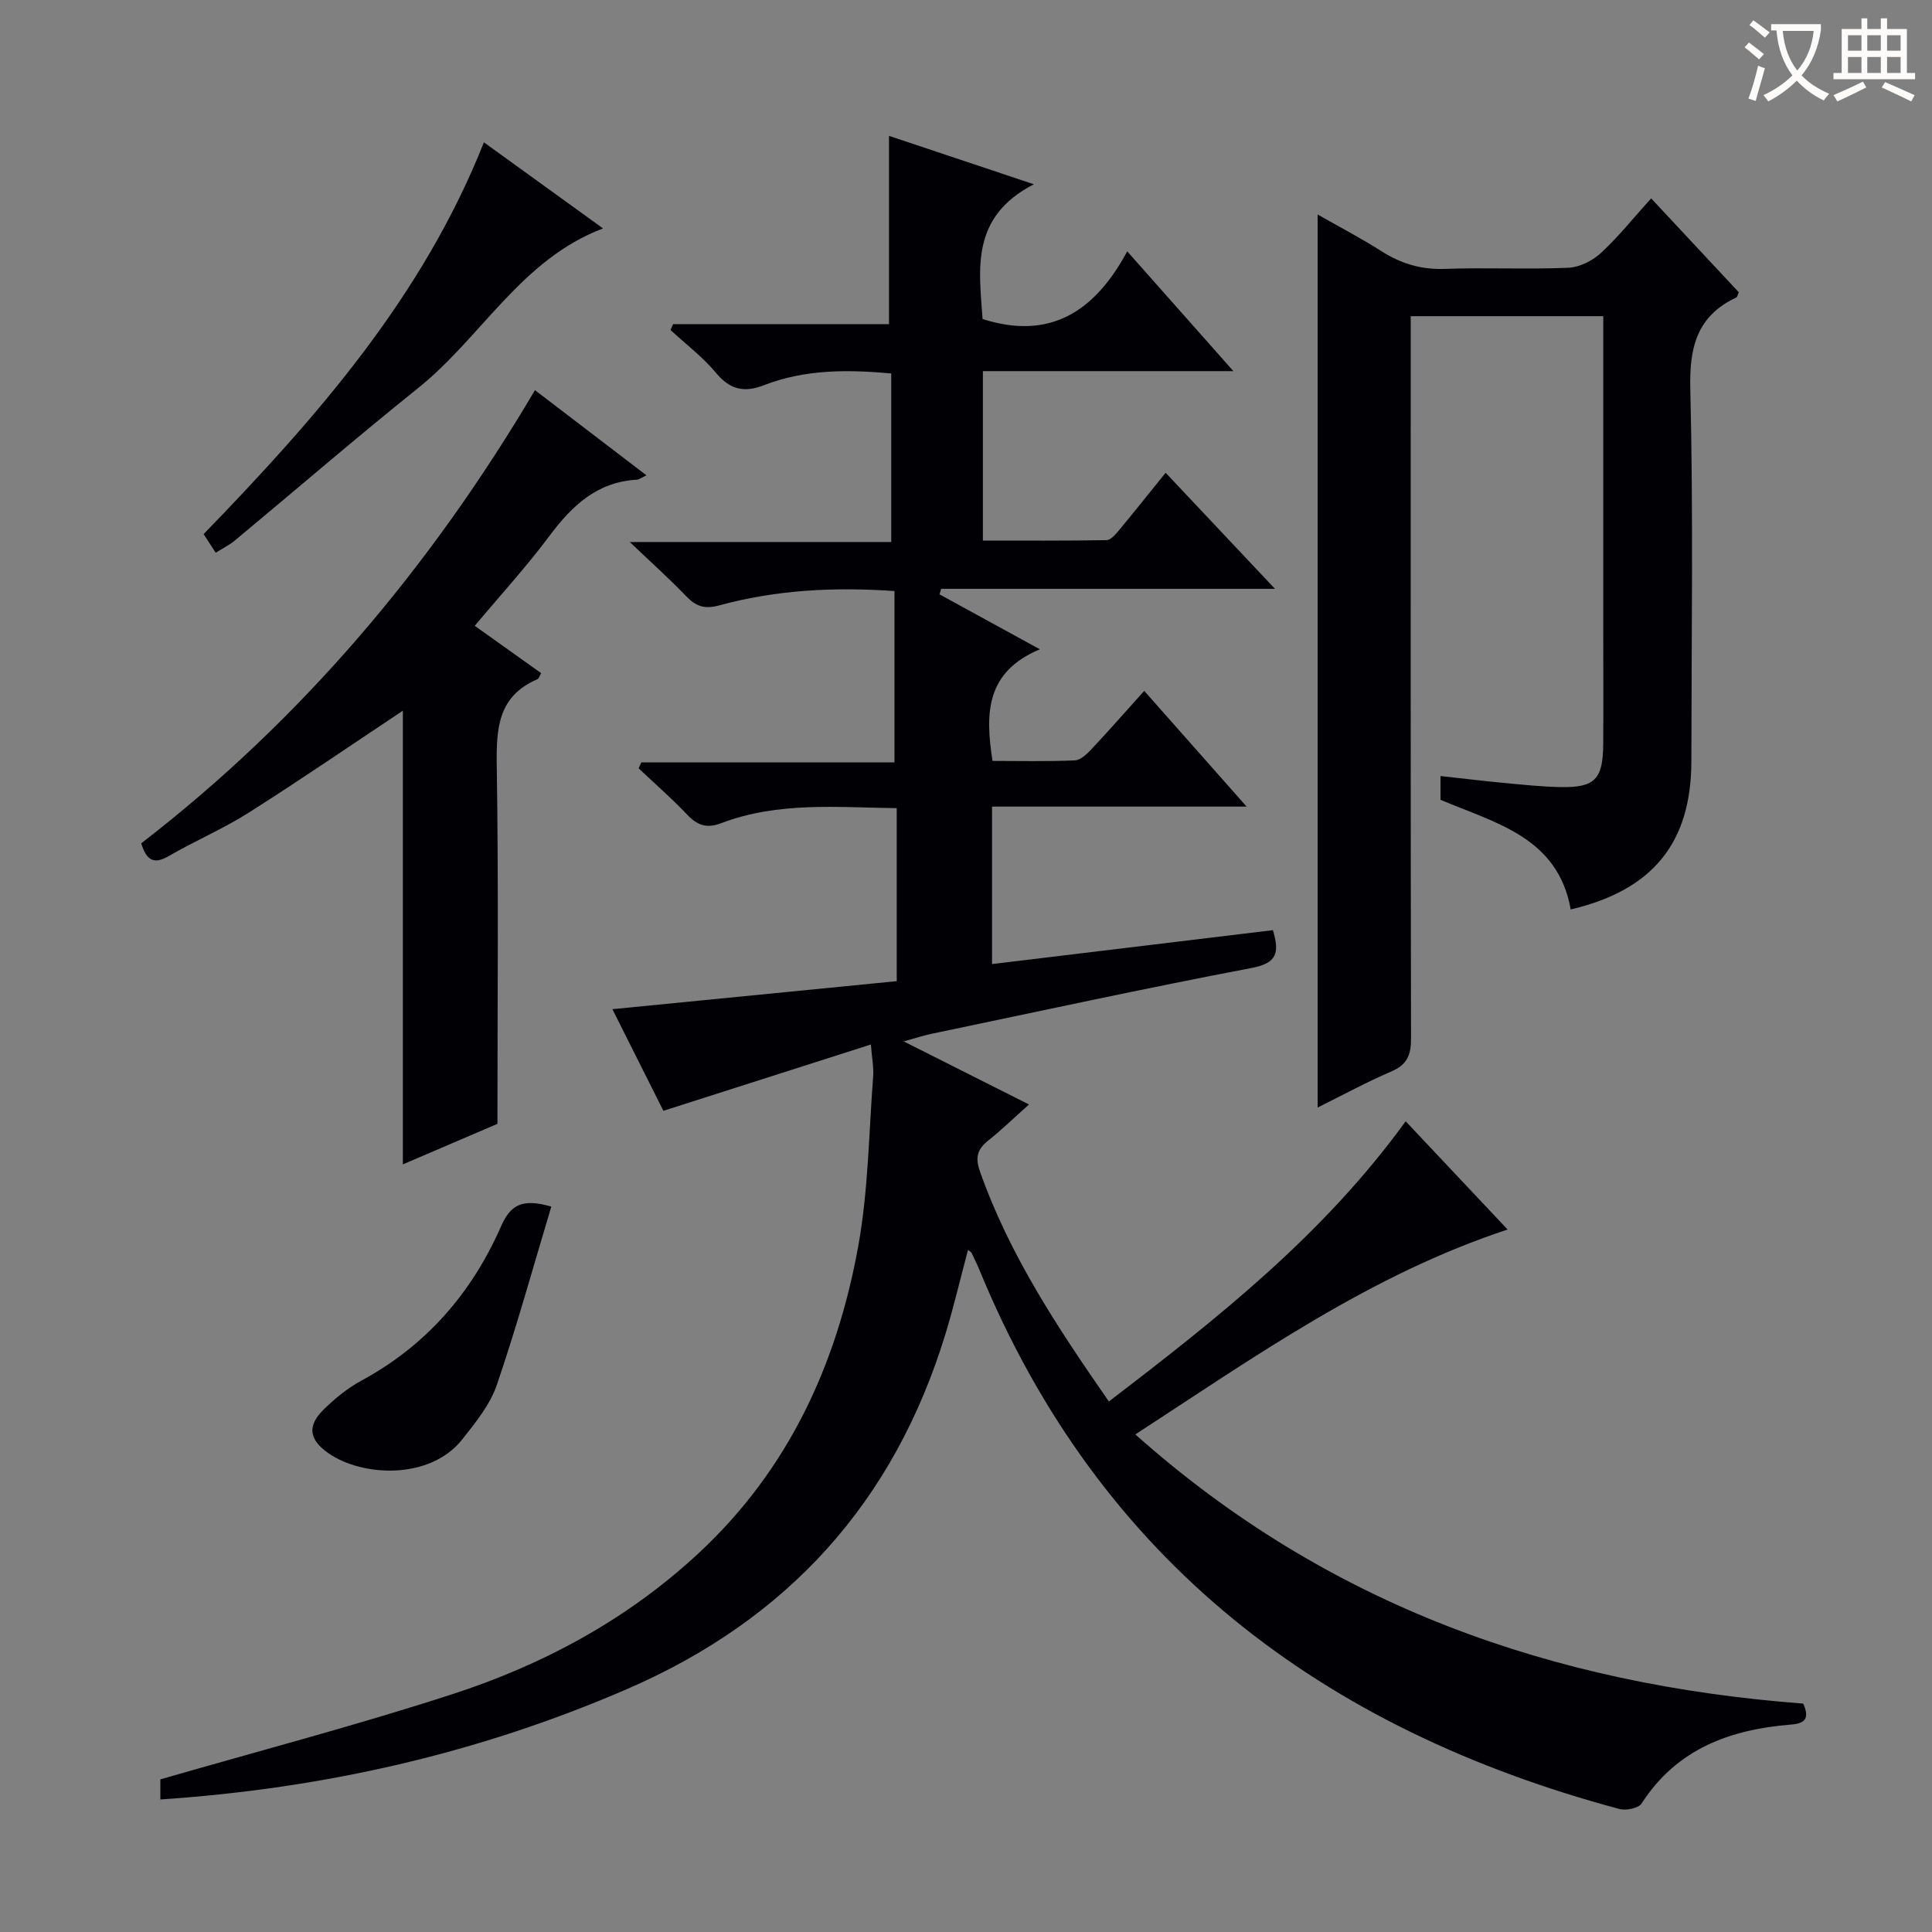
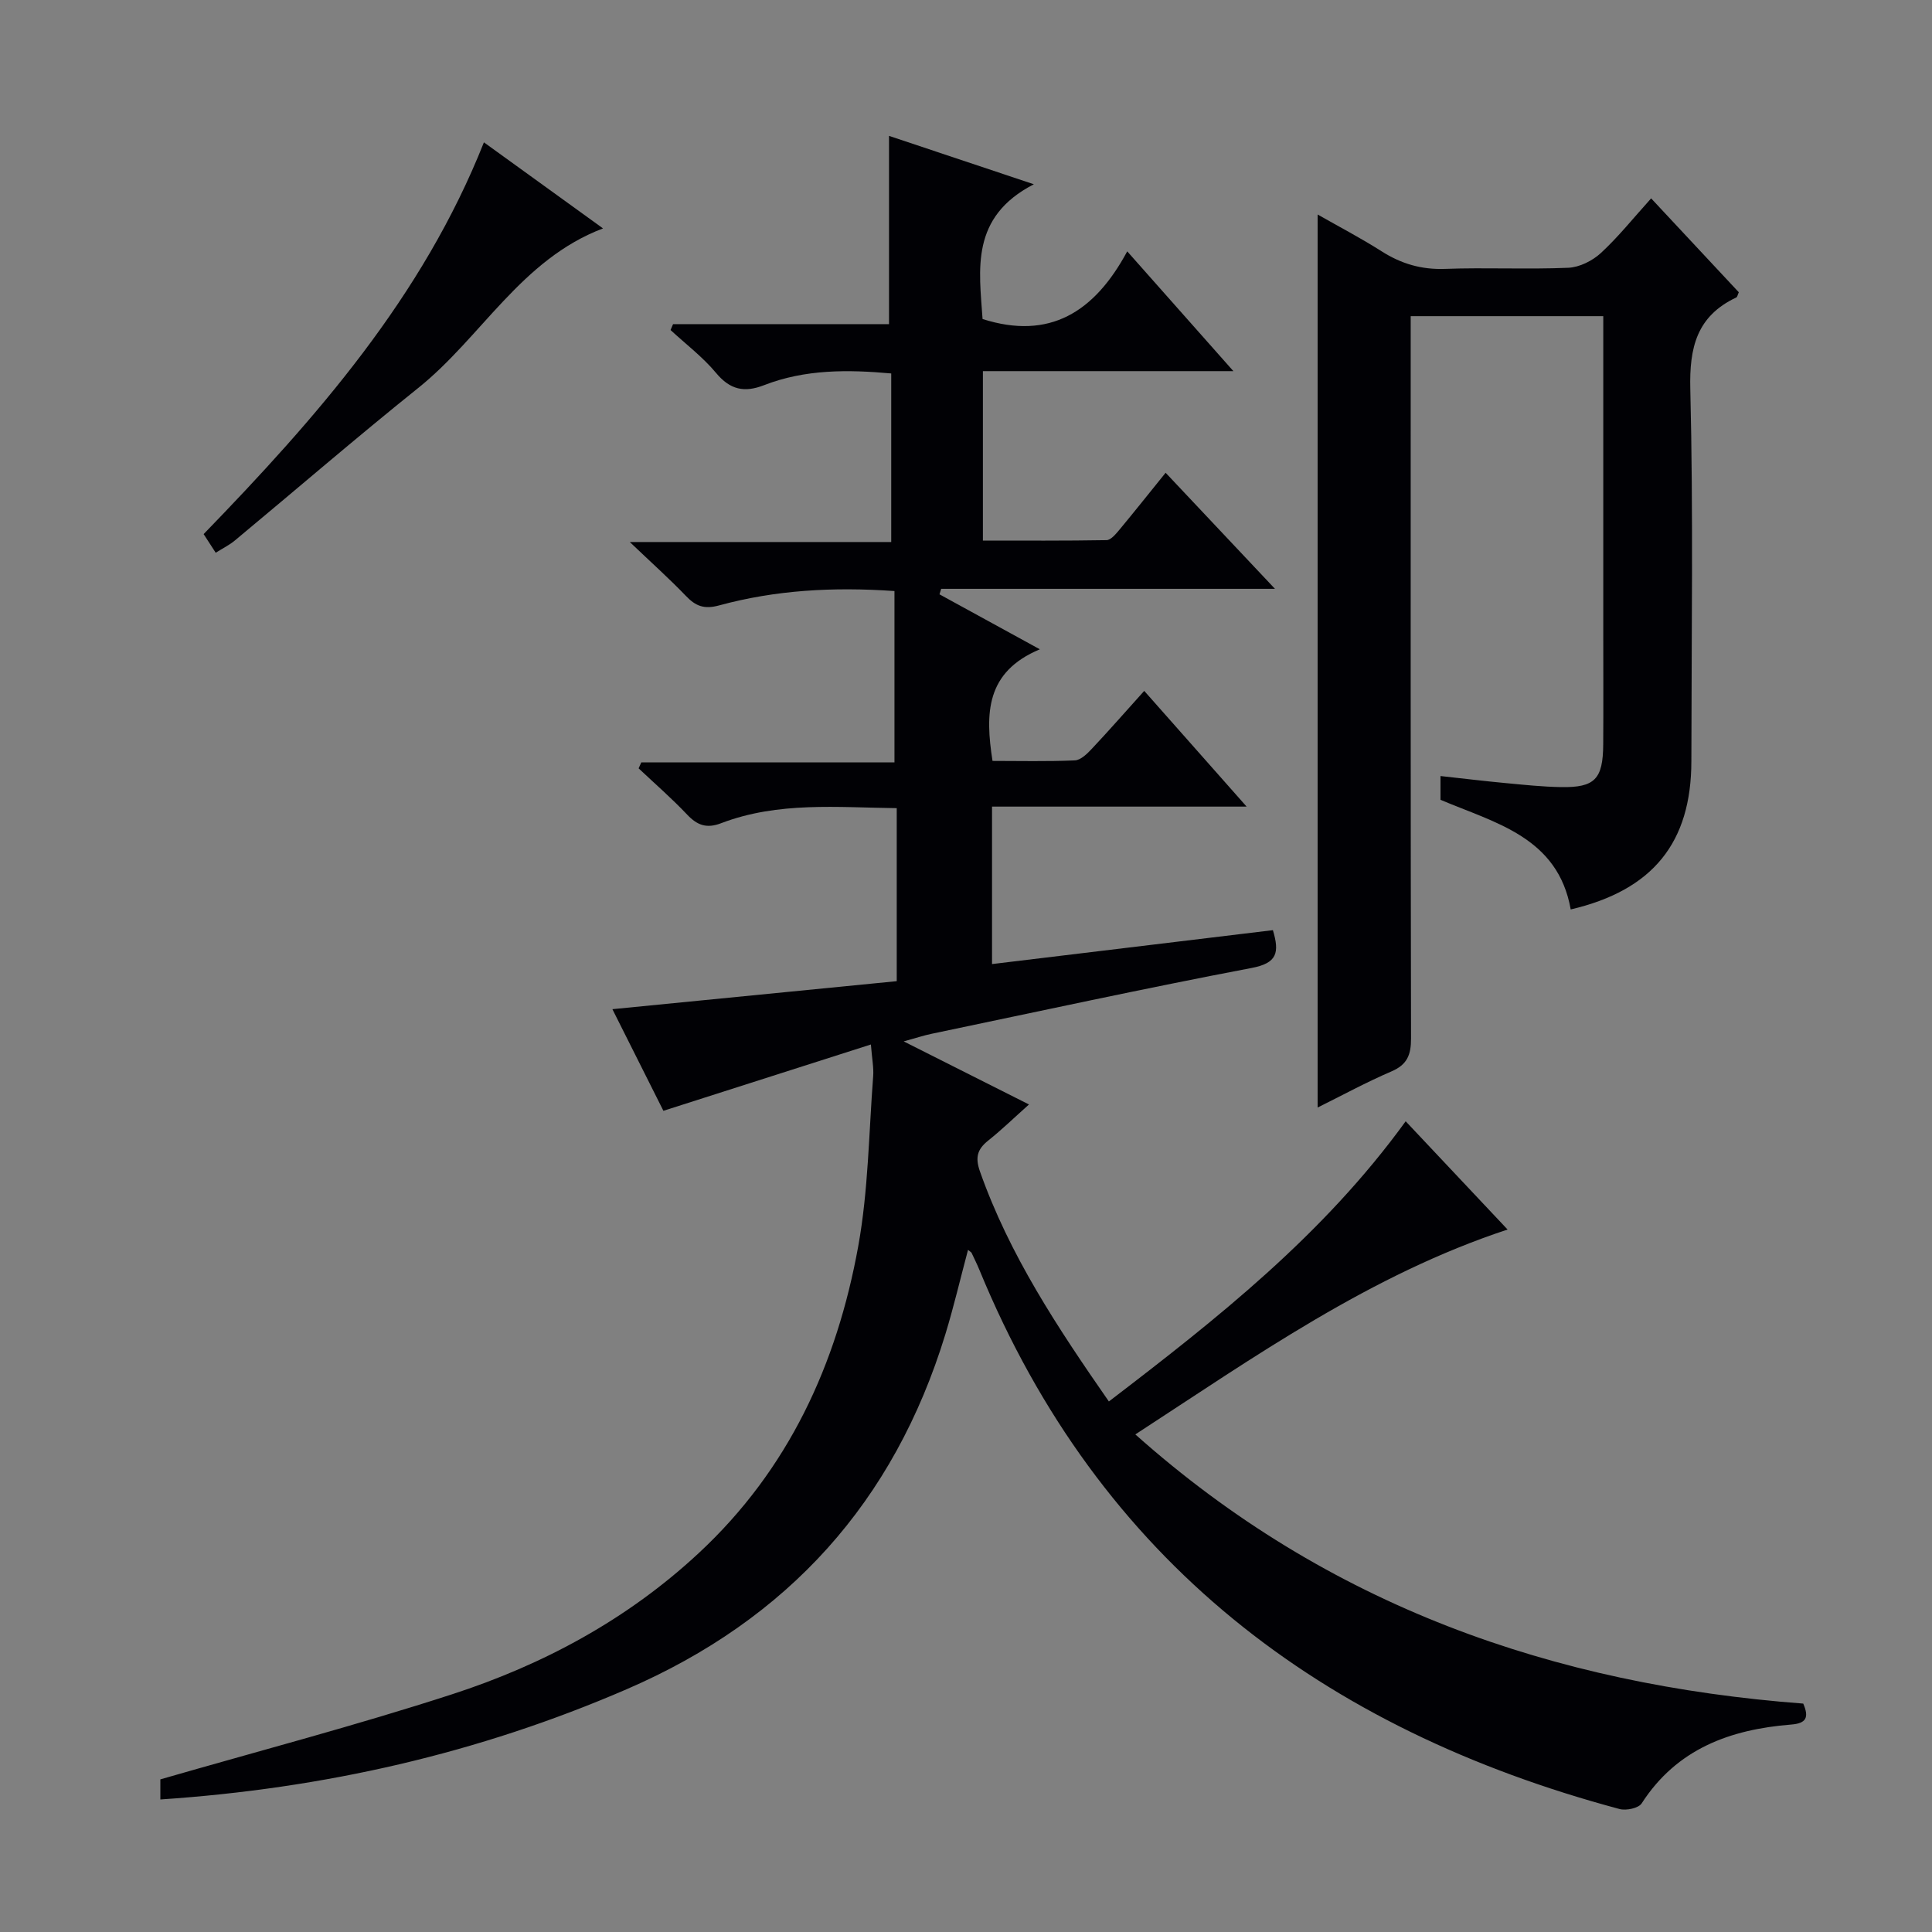
<svg xmlns="http://www.w3.org/2000/svg" enable-background="new 0 0 400 400" viewBox="0 0 400 400">
  <rect x="0" y="0" width="400" height="400" fill="#808080" stroke="none" />
  <g fill="#010105">
    <path d="m33.2 372.56c0-2.11 0-3.56 0-4.16 20.33-5.87 40.54-11.17 60.38-17.61 18.95-6.15 36.33-15.51 51.11-29.26 18.58-17.28 28.58-39.1 33-63.52 2.09-11.54 2.19-23.44 3.09-35.18.14-1.77-.24-3.59-.47-6.58-14.54 4.65-28.49 9.1-42.96 13.73-3.22-6.42-6.77-13.48-10.56-21.04 19.81-1.95 39.2-3.86 58.87-5.8 0-12.15 0-23.73 0-35.82-12.27-.14-24.55-1.4-36.37 3.12-2.97 1.14-4.92.44-7.02-1.78-3.18-3.36-6.68-6.4-10.05-9.58.18-.41.37-.82.55-1.23h52.42c0-12.18 0-23.69 0-35.48-12.79-.89-24.68-.19-36.29 2.97-3.14.86-4.89.14-6.92-1.99-3.34-3.48-6.94-6.7-11.59-11.13h54.13c0-11.95 0-23.21 0-34.9-8.95-.81-17.81-.89-26.34 2.43-4.08 1.59-7.03.95-9.93-2.54-2.74-3.29-6.25-5.95-9.42-8.88.17-.41.35-.81.52-1.22h44.71c0-13.41 0-26.13 0-38.98 9.13 3.05 18.67 6.24 29.99 10.02-13.23 6.81-11.31 17.67-10.62 27.9 13.86 4.42 23.18-1.42 29.95-14.01 7.6 8.58 14.46 16.32 21.98 24.8-17.78 0-34.66 0-51.86 0v35.08c8.45 0 17.03.06 25.6-.09.88-.02 1.87-1.21 2.58-2.05 3.18-3.83 6.28-7.73 9.65-11.9 7.38 7.83 14.61 15.5 22.64 24.03-23.79 0-46.45 0-69.11 0-.12.38-.23.76-.35 1.14 6.53 3.58 13.05 7.15 20.78 11.38-11.2 4.69-11.34 13.24-9.8 23.11 5.52 0 11.29.14 17.04-.11 1.22-.05 2.57-1.38 3.54-2.42 3.53-3.75 6.92-7.63 10.83-11.97 6.95 7.86 13.69 15.48 21.2 23.96-18.23 0-35.28 0-52.71 0v32.6c19.38-2.34 38.73-4.68 58.15-7.02 1.4 4.67.87 6.82-4.37 7.82-22.16 4.22-44.22 9.02-66.31 13.64-1.54.32-3.05.82-5.76 1.57 9.13 4.6 17.24 8.68 25.94 13.06-3.03 2.7-5.62 5.22-8.44 7.47-2.27 1.81-2.73 3.49-1.71 6.4 6.1 17.3 16.08 32.35 26.69 47.62 22.49-17.2 44.4-34.48 61.45-58.01 7.08 7.52 13.98 14.85 21.1 22.41-28.38 9.36-52.12 26.18-77.07 42.42 39.82 35.49 86.56 51.82 138.28 55.73 1.26 2.9.6 4.1-2.49 4.34-12.62 1.01-23.67 5-30.96 16.32-.64 1-3.21 1.54-4.58 1.17-61.54-16.49-107.71-51.33-132.5-111.54-.5-1.22-1.09-2.41-1.65-3.6-.06-.13-.24-.21-.74-.63-1.59 5.95-2.95 11.77-4.69 17.47-10.62 34.69-32.55 59.04-65.99 73.5-30.72 13.29-62.69 20.55-96.54 22.82z" />
    <path d="m272.8 229.3c0-61.78 0-123 0-184.89 4.31 2.46 8.9 4.85 13.25 7.62 4.07 2.59 8.25 3.82 13.15 3.64 8.49-.31 17 .13 25.49-.23 2.32-.1 5-1.44 6.75-3.05 3.63-3.35 6.74-7.26 10.41-11.32 6.27 6.71 12.24 13.1 18.15 19.44-.24.52-.3.98-.53 1.08-8.16 3.86-9.73 10.31-9.51 18.99.63 25.65.24 51.32.22 76.99-.01 16.9-7.98 26.74-24.98 30.72-2.66-14.99-15.62-17.89-26.96-22.7 0-1.52 0-2.96 0-4.92 4.68.51 9.08 1.05 13.49 1.46 3.8.36 7.61.76 11.43.83 7.04.12 8.72-1.63 8.77-8.86.05-7.83.01-15.67.01-23.5 0-19.83 0-39.66 0-59.5 0-1.79 0-3.57 0-5.64-13.45 0-26.35 0-39.87 0v6.04c0 47.83-.03 95.66.07 143.49.01 3.4-.79 5.44-4.07 6.84-5.15 2.21-10.1 4.91-15.27 7.47z" />
-     <path d="m110.76 80.78c7.52 5.74 15.02 11.48 23.09 17.64-1.05.47-1.54.87-2.05.9-8.2.48-13.36 5.37-18.01 11.59-4.75 6.37-10.14 12.26-15.5 18.66 4.79 3.41 9.23 6.58 13.75 9.8-.3.49-.44 1.11-.79 1.26-8.18 3.51-8.52 10.22-8.4 17.96.38 24.64.14 49.29.14 74.09-6.52 2.79-12.9 5.52-19.58 8.39 0-31.81 0-63.21 0-93.93-10.39 6.9-21.01 14.2-31.88 21.09-5.31 3.37-11.17 5.86-16.62 9.02-3.04 1.76-4.57.92-5.67-2.65 33.14-25.56 59.81-57.07 81.52-93.82z" />
    <path d="m44.66 114.44c-.89-1.38-1.66-2.56-2.5-3.86 23.4-24.15 45.32-49.06 58.03-81.11 8.46 6.11 16.49 11.92 24.66 17.82-16.95 6.41-25.16 22.54-38.27 33.04-12.83 10.29-25.29 21.05-37.94 31.56-1.12.94-2.47 1.6-3.98 2.55z" />
-     <path d="m114.14 249.82c-3.72 12.37-7.13 24.77-11.28 36.92-1.4 4.09-4.39 7.77-7.14 11.25-6.69 8.47-20.72 7.77-27.74 2.87-3.95-2.76-4.45-5.6-1-9 2.34-2.31 4.99-4.47 7.87-6.03 13.4-7.26 22.81-18.13 28.86-31.87 1.88-4.27 4.14-6 10.43-4.14z" />
  </g>
-   <path d="m362.1 8.8c1.1.8 2.1 1.6 3.1 2.4l-1 1.1c-1.3-1.1-2.3-2-3-2.5zm1.9 4.8c.5.2.9.4 1.4.5-.6 2.3-1.3 4.5-1.9 6.8l-1.5-.5c.8-2.1 1.4-4.3 2-6.8zm-1-9.4c1.3.9 2.4 1.8 3.4 2.5l-1 1.1c-1.4-1.2-2.4-2.1-3.2-2.6zm3.7 2.2v-1.4h10.3v1.2c-.5 3.6-1.8 6.8-4 9.4 1.5 1.6 3.4 2.8 5.7 3.8-.3.4-.7.8-1.1 1.4-2.3-1.1-4.1-2.5-5.6-4.1-1.6 1.6-3.6 3.1-5.9 4.3-.3-.5-.7-.9-1-1.3 2.4-1.1 4.4-2.5 6-4.1-1.9-2.5-3-5.6-3.3-9.3h-1.1zm8.8 0h-6.4c.3 3.3 1.3 6 3 8.2 2-2.3 3.1-5.1 3.4-8.2z" fill="#fcfbfa" />
-   <path d="m385.3 3.8h1.3v2.2h2.8v-2.2h1.3v2.2h4.1v9.1h1.7v1.3h-16.9v-1.3h1.7v-9.1h4.1v-2.2zm.4 13.1.7 1.2c-1.8.9-3.8 1.9-6 2.9-.2-.4-.5-.8-.8-1.3 2.3-1 4.3-1.9 6.1-2.8zm-3.1-6.4h2.8v-3.2h-2.8zm0 4.6h2.8v-3.3h-2.8zm4-4.6h2.8v-3.2h-2.8zm0 4.6h2.8v-3.3h-2.8zm3.7 1.9c2.1.9 4.1 1.8 6.1 2.7l-.7 1.3c-2.2-1.1-4.2-2-6.1-2.9zm3.2-9.7h-2.8v3.2h2.8zm-2.8 7.8h2.8v-3.3h-2.8z" fill="#fcfbfa" />
</svg>